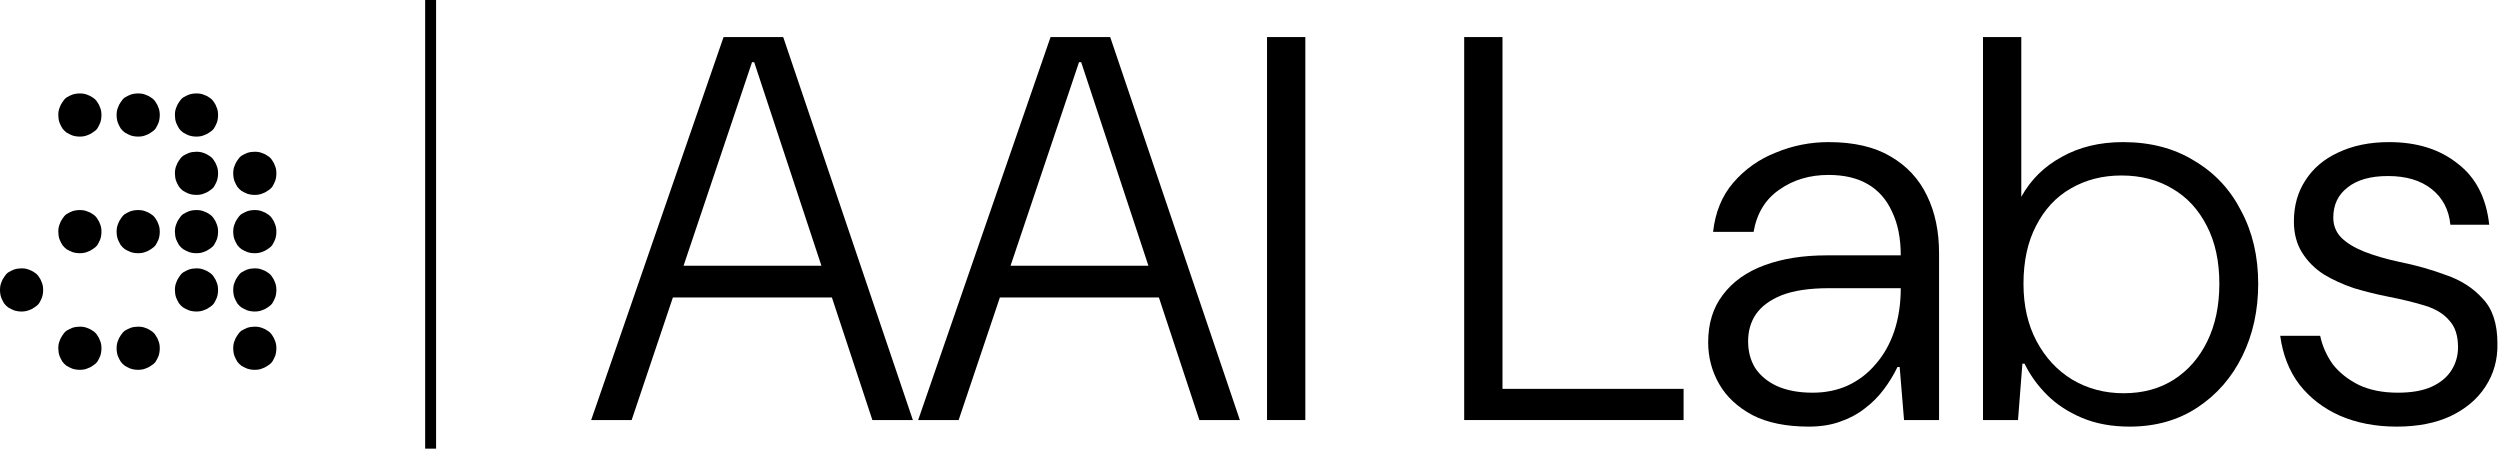
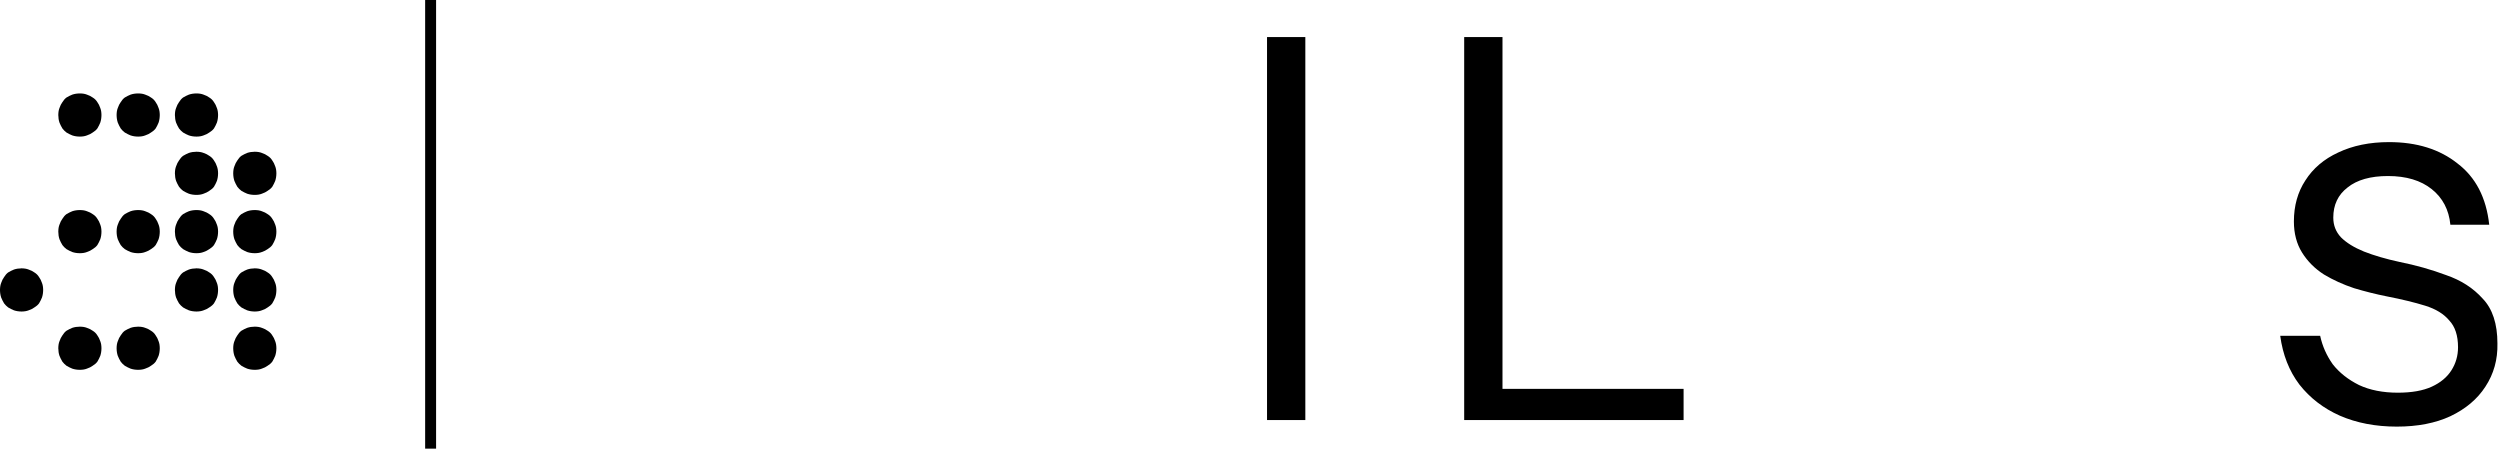
<svg xmlns="http://www.w3.org/2000/svg" width="626" height="113" viewBox="0 0 626 113" fill="none">
-   <path d="M148.027 105.18L181.181 9.28H196.114L228.583 105.18H218.445L188.853 15.582H188.305L158.165 105.18H148.027ZM164.467 74.492L167.344 66.546H209.266L212.143 74.492H164.467Z" fill="black" />
-   <path d="M229.906 105.18L263.06 9.28H277.993L310.462 105.18H300.324L270.732 15.582H270.184L240.044 105.18H229.906ZM246.346 74.492L249.223 66.546H291.145L294.022 74.492H246.346Z" fill="black" />
  <path d="M317.265 105.18V9.28H326.855V105.18H317.265Z" fill="black" />
  <path d="M366.633 105.18V9.28H376.223V97.371H421.57V105.18H366.633Z" fill="black" />
-   <path d="M452.934 106.824C447.272 106.824 442.568 105.865 438.823 103.947C435.079 101.938 432.293 99.335 430.466 96.138C428.64 92.941 427.726 89.471 427.726 85.726C427.726 80.977 428.959 77.004 431.425 73.807C433.891 70.519 437.362 68.053 441.837 66.409C446.313 64.765 451.473 63.943 457.318 63.943H475.95C475.95 59.65 475.22 55.997 473.758 52.983C472.388 49.969 470.379 47.686 467.73 46.133C465.082 44.58 461.794 43.804 457.866 43.804C453.117 43.804 449.007 45.037 445.536 47.503C442.066 49.878 439.919 53.394 439.097 58.052H428.959C429.507 53.12 431.197 49.01 434.028 45.722C436.951 42.343 440.513 39.831 444.714 38.187C448.916 36.452 453.3 35.584 457.866 35.584C464.168 35.584 469.329 36.771 473.347 39.146C477.457 41.521 480.517 44.809 482.526 49.01C484.536 53.12 485.54 57.915 485.54 63.395V105.18H476.772L475.676 91.891H475.128C474.215 93.809 473.073 95.681 471.703 97.508C470.333 99.335 468.735 100.933 466.908 102.303C465.173 103.673 463.118 104.769 460.743 105.591C458.46 106.413 455.857 106.824 452.934 106.824ZM453.893 98.33C457.09 98.33 460.013 97.736 462.661 96.549C465.401 95.27 467.73 93.489 469.648 91.206C471.658 88.923 473.21 86.183 474.306 82.986C475.402 79.698 475.95 76.09 475.95 72.163H458.003C453.071 72.163 449.098 72.757 446.084 73.944C443.162 75.131 441.015 76.73 439.645 78.739C438.367 80.657 437.727 82.895 437.727 85.452C437.727 88.009 438.321 90.247 439.508 92.165C440.787 94.083 442.614 95.59 444.988 96.686C447.454 97.782 450.423 98.33 453.893 98.33Z" fill="black" />
-   <path d="M533.258 106.824C528.783 106.824 524.81 106.093 521.339 104.632C517.869 103.171 514.946 101.253 512.571 98.878C510.197 96.503 508.324 93.9 506.954 91.069H506.406L505.31 105.18H496.542V9.28H506.132V49.284C508.507 44.991 511.886 41.658 516.27 39.283C520.654 36.817 525.769 35.584 531.614 35.584C538.464 35.584 544.401 37.137 549.424 40.242C554.539 43.256 558.466 47.457 561.206 52.846C564.038 58.143 565.453 64.217 565.453 71.067C565.453 77.734 564.129 83.762 561.48 89.151C558.831 94.54 555.087 98.832 550.246 102.029C545.406 105.226 539.743 106.824 533.258 106.824ZM531.751 98.467C536.592 98.467 540.793 97.325 544.355 95.042C547.917 92.759 550.703 89.562 552.712 85.452C554.721 81.342 555.726 76.547 555.726 71.067C555.726 65.404 554.676 60.564 552.575 56.545C550.475 52.435 547.597 49.33 543.944 47.229C540.291 45.037 536.044 43.941 531.203 43.941C526.454 43.941 522.207 45.037 518.462 47.229C514.809 49.33 511.932 52.435 509.831 56.545C507.73 60.564 506.68 65.404 506.68 71.067C506.68 76.547 507.776 81.342 509.968 85.452C512.16 89.562 515.128 92.759 518.873 95.042C522.709 97.325 527.002 98.467 531.751 98.467Z" fill="black" />
  <path d="M600.147 106.824C594.85 106.824 590.101 105.911 585.899 104.084C581.789 102.257 578.41 99.654 575.761 96.275C573.204 92.896 571.606 88.831 570.966 84.082H580.967C581.515 86.639 582.566 89.014 584.118 91.206C585.762 93.307 587.954 95.042 590.694 96.412C593.434 97.691 596.677 98.33 600.421 98.33C603.892 98.33 606.723 97.828 608.915 96.823C611.107 95.818 612.751 94.448 613.847 92.713C614.943 90.978 615.491 89.06 615.491 86.959C615.491 84.036 614.761 81.799 613.299 80.246C611.929 78.602 609.92 77.369 607.271 76.547C604.623 75.725 601.426 74.949 597.681 74.218C594.941 73.67 592.201 72.985 589.461 72.163C586.721 71.25 584.21 70.108 581.926 68.738C579.643 67.277 577.816 65.45 576.446 63.258C575.076 61.066 574.391 58.463 574.391 55.449C574.391 51.522 575.35 48.097 577.268 45.174C579.186 42.16 581.926 39.831 585.488 38.187C589.142 36.452 593.389 35.584 598.229 35.584C605.171 35.584 610.879 37.365 615.354 40.927C619.921 44.398 622.57 49.512 623.3 56.271H613.573C613.208 52.526 611.655 49.558 608.915 47.366C606.175 45.174 602.522 44.078 597.955 44.078C593.571 44.078 590.192 45.037 587.817 46.955C585.443 48.782 584.255 51.293 584.255 54.49C584.255 56.408 584.895 58.052 586.173 59.422C587.543 60.792 589.461 61.979 591.927 62.984C594.485 63.989 597.453 64.856 600.832 65.587C604.942 66.409 608.824 67.505 612.477 68.875C616.222 70.154 619.282 72.117 621.656 74.766C624.122 77.323 625.355 81.068 625.355 86C625.447 90.019 624.442 93.626 622.341 96.823C620.332 99.928 617.409 102.394 613.573 104.221C609.829 105.956 605.353 106.824 600.147 106.824Z" fill="black" />
  <path d="M5.694 77.856L5.548 78.002H5.402C4.721 78.002 4.088 77.905 3.504 77.71C3.017 77.515 2.531 77.272 2.044 76.98C1.655 76.688 1.314 76.347 1.022 75.958C0.73 75.471 0.487 74.985 0.292 74.498C0.097 73.914 0 73.281 0 72.6V72.454L0.146 72.308H5.694V77.856ZM5.11 77.856V72.308H10.658L10.804 72.454V72.6C10.804 73.281 10.707 73.914 10.512 74.498C10.317 74.985 10.074 75.471 9.782 75.958C9.49 76.347 9.101 76.688 8.614 76.98C8.225 77.272 7.738 77.515 7.154 77.71C6.667 77.905 6.083 78.002 5.402 78.002H5.256L5.11 77.856ZM5.11 67.344L5.256 67.198H5.402C6.083 67.198 6.667 67.295 7.154 67.49C7.738 67.685 8.225 67.928 8.614 68.22C9.101 68.512 9.49 68.901 9.782 69.388C10.074 69.777 10.317 70.264 10.512 70.848C10.707 71.335 10.804 71.919 10.804 72.6V72.746L10.658 72.892H5.11V67.344ZM5.694 67.344V72.892H0.146L0 72.746V72.6C0 71.919 0.097 71.335 0.292 70.848C0.487 70.264 0.73 69.777 1.022 69.388C1.314 68.901 1.655 68.512 2.044 68.22C2.531 67.928 3.017 67.685 3.504 67.49C4.088 67.295 4.721 67.198 5.402 67.198H5.548L5.694 67.344ZM20.294 92.456L20.148 92.602H20.002C19.321 92.602 18.688 92.505 18.104 92.31C17.617 92.115 17.131 91.872 16.644 91.58C16.255 91.288 15.914 90.947 15.622 90.558C15.33 90.071 15.087 89.585 14.892 89.098C14.697 88.514 14.6 87.881 14.6 87.2V87.054L14.746 86.908H20.294V92.456ZM19.71 92.456V86.908H25.258L25.404 87.054V87.2C25.404 87.881 25.307 88.514 25.112 89.098C24.917 89.585 24.674 90.071 24.382 90.558C24.09 90.947 23.701 91.288 23.214 91.58C22.825 91.872 22.338 92.115 21.754 92.31C21.267 92.505 20.683 92.602 20.002 92.602H19.856L19.71 92.456ZM19.71 81.944L19.856 81.798H20.002C20.683 81.798 21.267 81.895 21.754 82.09C22.338 82.285 22.825 82.528 23.214 82.82C23.701 83.112 24.09 83.501 24.382 83.988C24.674 84.377 24.917 84.864 25.112 85.448C25.307 85.935 25.404 86.519 25.404 87.2V87.346L25.258 87.492H19.71V81.944ZM20.294 81.944V87.492H14.746L14.6 87.346V87.2C14.6 86.519 14.697 85.935 14.892 85.448C15.087 84.864 15.33 84.377 15.622 83.988C15.914 83.501 16.255 83.112 16.644 82.82C17.131 82.528 17.617 82.285 18.104 82.09C18.688 81.895 19.321 81.798 20.002 81.798H20.148L20.294 81.944ZM20.294 63.256L20.148 63.402H20.002C19.321 63.402 18.688 63.305 18.104 63.11C17.617 62.915 17.131 62.672 16.644 62.38C16.255 62.088 15.914 61.747 15.622 61.358C15.33 60.871 15.087 60.385 14.892 59.898C14.697 59.314 14.6 58.681 14.6 58V57.854L14.746 57.708H20.294V63.256ZM19.71 63.256V57.708H25.258L25.404 57.854V58C25.404 58.681 25.307 59.314 25.112 59.898C24.917 60.385 24.674 60.871 24.382 61.358C24.09 61.747 23.701 62.088 23.214 62.38C22.825 62.672 22.338 62.915 21.754 63.11C21.267 63.305 20.683 63.402 20.002 63.402H19.856L19.71 63.256ZM19.71 52.744L19.856 52.598H20.002C20.683 52.598 21.267 52.695 21.754 52.89C22.338 53.085 22.825 53.328 23.214 53.62C23.701 53.912 24.09 54.301 24.382 54.788C24.674 55.177 24.917 55.664 25.112 56.248C25.307 56.735 25.404 57.319 25.404 58V58.146L25.258 58.292H19.71V52.744ZM20.294 52.744V58.292H14.746L14.6 58.146V58C14.6 57.319 14.697 56.735 14.892 56.248C15.087 55.664 15.33 55.177 15.622 54.788C15.914 54.301 16.255 53.912 16.644 53.62C17.131 53.328 17.617 53.085 18.104 52.89C18.688 52.695 19.321 52.598 20.002 52.598H20.148L20.294 52.744ZM20.294 34.056L20.148 34.202H20.002C19.321 34.202 18.688 34.105 18.104 33.91C17.617 33.715 17.131 33.472 16.644 33.18C16.255 32.888 15.914 32.547 15.622 32.158C15.33 31.671 15.087 31.185 14.892 30.698C14.697 30.114 14.6 29.481 14.6 28.8V28.654L14.746 28.508H20.294V34.056ZM19.71 34.056V28.508H25.258L25.404 28.654V28.8C25.404 29.481 25.307 30.114 25.112 30.698C24.917 31.185 24.674 31.671 24.382 32.158C24.09 32.547 23.701 32.888 23.214 33.18C22.825 33.472 22.338 33.715 21.754 33.91C21.267 34.105 20.683 34.202 20.002 34.202H19.856L19.71 34.056ZM19.71 23.544L19.856 23.398H20.002C20.683 23.398 21.267 23.495 21.754 23.69C22.338 23.885 22.825 24.128 23.214 24.42C23.701 24.712 24.09 25.101 24.382 25.588C24.674 25.977 24.917 26.464 25.112 27.048C25.307 27.535 25.404 28.119 25.404 28.8V28.946L25.258 29.092H19.71V23.544ZM20.294 23.544V29.092H14.746L14.6 28.946V28.8C14.6 28.119 14.697 27.535 14.892 27.048C15.087 26.464 15.33 25.977 15.622 25.588C15.914 25.101 16.255 24.712 16.644 24.42C17.131 24.128 17.617 23.885 18.104 23.69C18.688 23.495 19.321 23.398 20.002 23.398H20.148L20.294 23.544ZM34.894 92.456L34.748 92.602H34.602C33.921 92.602 33.288 92.505 32.704 92.31C32.217 92.115 31.731 91.872 31.244 91.58C30.855 91.288 30.514 90.947 30.222 90.558C29.93 90.071 29.687 89.585 29.492 89.098C29.297 88.514 29.2 87.881 29.2 87.2V87.054L29.346 86.908H34.894V92.456ZM34.31 92.456V86.908H39.858L40.004 87.054V87.2C40.004 87.881 39.907 88.514 39.712 89.098C39.517 89.585 39.274 90.071 38.982 90.558C38.69 90.947 38.301 91.288 37.814 91.58C37.425 91.872 36.938 92.115 36.354 92.31C35.867 92.505 35.283 92.602 34.602 92.602H34.456L34.31 92.456ZM34.31 81.944L34.456 81.798H34.602C35.283 81.798 35.867 81.895 36.354 82.09C36.938 82.285 37.425 82.528 37.814 82.82C38.301 83.112 38.69 83.501 38.982 83.988C39.274 84.377 39.517 84.864 39.712 85.448C39.907 85.935 40.004 86.519 40.004 87.2V87.346L39.858 87.492H34.31V81.944ZM34.894 81.944V87.492H29.346L29.2 87.346V87.2C29.2 86.519 29.297 85.935 29.492 85.448C29.687 84.864 29.93 84.377 30.222 83.988C30.514 83.501 30.855 83.112 31.244 82.82C31.731 82.528 32.217 82.285 32.704 82.09C33.288 81.895 33.921 81.798 34.602 81.798H34.748L34.894 81.944ZM34.894 63.256L34.748 63.402H34.602C33.921 63.402 33.288 63.305 32.704 63.11C32.217 62.915 31.731 62.672 31.244 62.38C30.855 62.088 30.514 61.747 30.222 61.358C29.93 60.871 29.687 60.385 29.492 59.898C29.297 59.314 29.2 58.681 29.2 58V57.854L29.346 57.708H34.894V63.256ZM34.31 63.256V57.708H39.858L40.004 57.854V58C40.004 58.681 39.907 59.314 39.712 59.898C39.517 60.385 39.274 60.871 38.982 61.358C38.69 61.747 38.301 62.088 37.814 62.38C37.425 62.672 36.938 62.915 36.354 63.11C35.867 63.305 35.283 63.402 34.602 63.402H34.456L34.31 63.256ZM34.31 52.744L34.456 52.598H34.602C35.283 52.598 35.867 52.695 36.354 52.89C36.938 53.085 37.425 53.328 37.814 53.62C38.301 53.912 38.69 54.301 38.982 54.788C39.274 55.177 39.517 55.664 39.712 56.248C39.907 56.735 40.004 57.319 40.004 58V58.146L39.858 58.292H34.31V52.744ZM34.894 52.744V58.292H29.346L29.2 58.146V58C29.2 57.319 29.297 56.735 29.492 56.248C29.687 55.664 29.93 55.177 30.222 54.788C30.514 54.301 30.855 53.912 31.244 53.62C31.731 53.328 32.217 53.085 32.704 52.89C33.288 52.695 33.921 52.598 34.602 52.598H34.748L34.894 52.744ZM34.894 34.056L34.748 34.202H34.602C33.921 34.202 33.288 34.105 32.704 33.91C32.217 33.715 31.731 33.472 31.244 33.18C30.855 32.888 30.514 32.547 30.222 32.158C29.93 31.671 29.687 31.185 29.492 30.698C29.297 30.114 29.2 29.481 29.2 28.8V28.654L29.346 28.508H34.894V34.056ZM34.31 34.056V28.508H39.858L40.004 28.654V28.8C40.004 29.481 39.907 30.114 39.712 30.698C39.517 31.185 39.274 31.671 38.982 32.158C38.69 32.547 38.301 32.888 37.814 33.18C37.425 33.472 36.938 33.715 36.354 33.91C35.867 34.105 35.283 34.202 34.602 34.202H34.456L34.31 34.056ZM34.31 23.544L34.456 23.398H34.602C35.283 23.398 35.867 23.495 36.354 23.69C36.938 23.885 37.425 24.128 37.814 24.42C38.301 24.712 38.69 25.101 38.982 25.588C39.274 25.977 39.517 26.464 39.712 27.048C39.907 27.535 40.004 28.119 40.004 28.8V28.946L39.858 29.092H34.31V23.544ZM34.894 23.544V29.092H29.346L29.2 28.946V28.8C29.2 28.119 29.297 27.535 29.492 27.048C29.687 26.464 29.93 25.977 30.222 25.588C30.514 25.101 30.855 24.712 31.244 24.42C31.731 24.128 32.217 23.885 32.704 23.69C33.288 23.495 33.921 23.398 34.602 23.398H34.748L34.894 23.544ZM49.494 77.856L49.348 78.002H49.202C48.521 78.002 47.888 77.905 47.304 77.71C46.817 77.515 46.331 77.272 45.844 76.98C45.455 76.688 45.114 76.347 44.822 75.958C44.53 75.471 44.287 74.985 44.092 74.498C43.897 73.914 43.8 73.281 43.8 72.6V72.454L43.946 72.308H49.494V77.856ZM48.91 77.856V72.308H54.458L54.604 72.454V72.6C54.604 73.281 54.507 73.914 54.312 74.498C54.117 74.985 53.874 75.471 53.582 75.958C53.29 76.347 52.901 76.688 52.414 76.98C52.025 77.272 51.538 77.515 50.954 77.71C50.467 77.905 49.883 78.002 49.202 78.002H49.056L48.91 77.856ZM48.91 67.344L49.056 67.198H49.202C49.883 67.198 50.467 67.295 50.954 67.49C51.538 67.685 52.025 67.928 52.414 68.22C52.901 68.512 53.29 68.901 53.582 69.388C53.874 69.777 54.117 70.264 54.312 70.848C54.507 71.335 54.604 71.919 54.604 72.6V72.746L54.458 72.892H48.91V67.344ZM49.494 67.344V72.892H43.946L43.8 72.746V72.6C43.8 71.919 43.897 71.335 44.092 70.848C44.287 70.264 44.53 69.777 44.822 69.388C45.114 68.901 45.455 68.512 45.844 68.22C46.331 67.928 46.817 67.685 47.304 67.49C47.888 67.295 48.521 67.198 49.202 67.198H49.348L49.494 67.344ZM49.494 63.256L49.348 63.402H49.202C48.521 63.402 47.888 63.305 47.304 63.11C46.817 62.915 46.331 62.672 45.844 62.38C45.455 62.088 45.114 61.747 44.822 61.358C44.53 60.871 44.287 60.385 44.092 59.898C43.897 59.314 43.8 58.681 43.8 58V57.854L43.946 57.708H49.494V63.256ZM48.91 63.256V57.708H54.458L54.604 57.854V58C54.604 58.681 54.507 59.314 54.312 59.898C54.117 60.385 53.874 60.871 53.582 61.358C53.29 61.747 52.901 62.088 52.414 62.38C52.025 62.672 51.538 62.915 50.954 63.11C50.467 63.305 49.883 63.402 49.202 63.402H49.056L48.91 63.256ZM48.91 52.744L49.056 52.598H49.202C49.883 52.598 50.467 52.695 50.954 52.89C51.538 53.085 52.025 53.328 52.414 53.62C52.901 53.912 53.29 54.301 53.582 54.788C53.874 55.177 54.117 55.664 54.312 56.248C54.507 56.735 54.604 57.319 54.604 58V58.146L54.458 58.292H48.91V52.744ZM49.494 52.744V58.292H43.946L43.8 58.146V58C43.8 57.319 43.897 56.735 44.092 56.248C44.287 55.664 44.53 55.177 44.822 54.788C45.114 54.301 45.455 53.912 45.844 53.62C46.331 53.328 46.817 53.085 47.304 52.89C47.888 52.695 48.521 52.598 49.202 52.598H49.348L49.494 52.744ZM49.494 48.656L49.348 48.802H49.202C48.521 48.802 47.888 48.705 47.304 48.51C46.817 48.315 46.331 48.072 45.844 47.78C45.455 47.488 45.114 47.147 44.822 46.758C44.53 46.271 44.287 45.785 44.092 45.298C43.897 44.714 43.8 44.081 43.8 43.4V43.254L43.946 43.108H49.494V48.656ZM48.91 48.656V43.108H54.458L54.604 43.254V43.4C54.604 44.081 54.507 44.714 54.312 45.298C54.117 45.785 53.874 46.271 53.582 46.758C53.29 47.147 52.901 47.488 52.414 47.78C52.025 48.072 51.538 48.315 50.954 48.51C50.467 48.705 49.883 48.802 49.202 48.802H49.056L48.91 48.656ZM48.91 38.144L49.056 37.998H49.202C49.883 37.998 50.467 38.095 50.954 38.29C51.538 38.485 52.025 38.728 52.414 39.02C52.901 39.312 53.29 39.701 53.582 40.188C53.874 40.577 54.117 41.064 54.312 41.648C54.507 42.135 54.604 42.719 54.604 43.4V43.546L54.458 43.692H48.91V38.144ZM49.494 38.144V43.692H43.946L43.8 43.546V43.4C43.8 42.719 43.897 42.135 44.092 41.648C44.287 41.064 44.53 40.577 44.822 40.188C45.114 39.701 45.455 39.312 45.844 39.02C46.331 38.728 46.817 38.485 47.304 38.29C47.888 38.095 48.521 37.998 49.202 37.998H49.348L49.494 38.144ZM49.494 34.056L49.348 34.202H49.202C48.521 34.202 47.888 34.105 47.304 33.91C46.817 33.715 46.331 33.472 45.844 33.18C45.455 32.888 45.114 32.547 44.822 32.158C44.53 31.671 44.287 31.185 44.092 30.698C43.897 30.114 43.8 29.481 43.8 28.8V28.654L43.946 28.508H49.494V34.056ZM48.91 34.056V28.508H54.458L54.604 28.654V28.8C54.604 29.481 54.507 30.114 54.312 30.698C54.117 31.185 53.874 31.671 53.582 32.158C53.29 32.547 52.901 32.888 52.414 33.18C52.025 33.472 51.538 33.715 50.954 33.91C50.467 34.105 49.883 34.202 49.202 34.202H49.056L48.91 34.056ZM48.91 23.544L49.056 23.398H49.202C49.883 23.398 50.467 23.495 50.954 23.69C51.538 23.885 52.025 24.128 52.414 24.42C52.901 24.712 53.29 25.101 53.582 25.588C53.874 25.977 54.117 26.464 54.312 27.048C54.507 27.535 54.604 28.119 54.604 28.8V28.946L54.458 29.092H48.91V23.544ZM49.494 23.544V29.092H43.946L43.8 28.946V28.8C43.8 28.119 43.897 27.535 44.092 27.048C44.287 26.464 44.53 25.977 44.822 25.588C45.114 25.101 45.455 24.712 45.844 24.42C46.331 24.128 46.817 23.885 47.304 23.69C47.888 23.495 48.521 23.398 49.202 23.398H49.348L49.494 23.544ZM64.094 92.456L63.948 92.602H63.802C63.121 92.602 62.488 92.505 61.904 92.31C61.417 92.115 60.931 91.872 60.444 91.58C60.055 91.288 59.714 90.947 59.422 90.558C59.13 90.071 58.887 89.585 58.692 89.098C58.497 88.514 58.4 87.881 58.4 87.2V87.054L58.546 86.908H64.094V92.456ZM63.51 92.456V86.908H69.058L69.204 87.054V87.2C69.204 87.881 69.107 88.514 68.912 89.098C68.717 89.585 68.474 90.071 68.182 90.558C67.89 90.947 67.501 91.288 67.014 91.58C66.625 91.872 66.138 92.115 65.554 92.31C65.067 92.505 64.483 92.602 63.802 92.602H63.656L63.51 92.456ZM63.51 81.944L63.656 81.798H63.802C64.483 81.798 65.067 81.895 65.554 82.09C66.138 82.285 66.625 82.528 67.014 82.82C67.501 83.112 67.89 83.501 68.182 83.988C68.474 84.377 68.717 84.864 68.912 85.448C69.107 85.935 69.204 86.519 69.204 87.2V87.346L69.058 87.492H63.51V81.944ZM64.094 81.944V87.492H58.546L58.4 87.346V87.2C58.4 86.519 58.497 85.935 58.692 85.448C58.887 84.864 59.13 84.377 59.422 83.988C59.714 83.501 60.055 83.112 60.444 82.82C60.931 82.528 61.417 82.285 61.904 82.09C62.488 81.895 63.121 81.798 63.802 81.798H63.948L64.094 81.944ZM64.094 77.856L63.948 78.002H63.802C63.121 78.002 62.488 77.905 61.904 77.71C61.417 77.515 60.931 77.272 60.444 76.98C60.055 76.688 59.714 76.347 59.422 75.958C59.13 75.471 58.887 74.985 58.692 74.498C58.497 73.914 58.4 73.281 58.4 72.6V72.454L58.546 72.308H64.094V77.856ZM63.51 77.856V72.308H69.058L69.204 72.454V72.6C69.204 73.281 69.107 73.914 68.912 74.498C68.717 74.985 68.474 75.471 68.182 75.958C67.89 76.347 67.501 76.688 67.014 76.98C66.625 77.272 66.138 77.515 65.554 77.71C65.067 77.905 64.483 78.002 63.802 78.002H63.656L63.51 77.856ZM63.51 67.344L63.656 67.198H63.802C64.483 67.198 65.067 67.295 65.554 67.49C66.138 67.685 66.625 67.928 67.014 68.22C67.501 68.512 67.89 68.901 68.182 69.388C68.474 69.777 68.717 70.264 68.912 70.848C69.107 71.335 69.204 71.919 69.204 72.6V72.746L69.058 72.892H63.51V67.344ZM64.094 67.344V72.892H58.546L58.4 72.746V72.6C58.4 71.919 58.497 71.335 58.692 70.848C58.887 70.264 59.13 69.777 59.422 69.388C59.714 68.901 60.055 68.512 60.444 68.22C60.931 67.928 61.417 67.685 61.904 67.49C62.488 67.295 63.121 67.198 63.802 67.198H63.948L64.094 67.344ZM64.094 63.256L63.948 63.402H63.802C63.121 63.402 62.488 63.305 61.904 63.11C61.417 62.915 60.931 62.672 60.444 62.38C60.055 62.088 59.714 61.747 59.422 61.358C59.13 60.871 58.887 60.385 58.692 59.898C58.497 59.314 58.4 58.681 58.4 58V57.854L58.546 57.708H64.094V63.256ZM63.51 63.256V57.708H69.058L69.204 57.854V58C69.204 58.681 69.107 59.314 68.912 59.898C68.717 60.385 68.474 60.871 68.182 61.358C67.89 61.747 67.501 62.088 67.014 62.38C66.625 62.672 66.138 62.915 65.554 63.11C65.067 63.305 64.483 63.402 63.802 63.402H63.656L63.51 63.256ZM63.51 52.744L63.656 52.598H63.802C64.483 52.598 65.067 52.695 65.554 52.89C66.138 53.085 66.625 53.328 67.014 53.62C67.501 53.912 67.89 54.301 68.182 54.788C68.474 55.177 68.717 55.664 68.912 56.248C69.107 56.735 69.204 57.319 69.204 58V58.146L69.058 58.292H63.51V52.744ZM64.094 52.744V58.292H58.546L58.4 58.146V58C58.4 57.319 58.497 56.735 58.692 56.248C58.887 55.664 59.13 55.177 59.422 54.788C59.714 54.301 60.055 53.912 60.444 53.62C60.931 53.328 61.417 53.085 61.904 52.89C62.488 52.695 63.121 52.598 63.802 52.598H63.948L64.094 52.744ZM64.094 48.656L63.948 48.802H63.802C63.121 48.802 62.488 48.705 61.904 48.51C61.417 48.315 60.931 48.072 60.444 47.78C60.055 47.488 59.714 47.147 59.422 46.758C59.13 46.271 58.887 45.785 58.692 45.298C58.497 44.714 58.4 44.081 58.4 43.4V43.254L58.546 43.108H64.094V48.656ZM63.51 48.656V43.108H69.058L69.204 43.254V43.4C69.204 44.081 69.107 44.714 68.912 45.298C68.717 45.785 68.474 46.271 68.182 46.758C67.89 47.147 67.501 47.488 67.014 47.78C66.625 48.072 66.138 48.315 65.554 48.51C65.067 48.705 64.483 48.802 63.802 48.802H63.656L63.51 48.656ZM63.51 38.144L63.656 37.998H63.802C64.483 37.998 65.067 38.095 65.554 38.29C66.138 38.485 66.625 38.728 67.014 39.02C67.501 39.312 67.89 39.701 68.182 40.188C68.474 40.577 68.717 41.064 68.912 41.648C69.107 42.135 69.204 42.719 69.204 43.4V43.546L69.058 43.692H63.51V38.144ZM64.094 38.144V43.692H58.546L58.4 43.546V43.4C58.4 42.719 58.497 42.135 58.692 41.648C58.887 41.064 59.13 40.577 59.422 40.188C59.714 39.701 60.055 39.312 60.444 39.02C60.931 38.728 61.417 38.485 61.904 38.29C62.488 38.095 63.121 37.998 63.802 37.998H63.948L64.094 38.144Z" fill="black" />
  <path d="M106.457 112.34V0H109.197V112.34H106.457Z" fill="black" />
</svg>